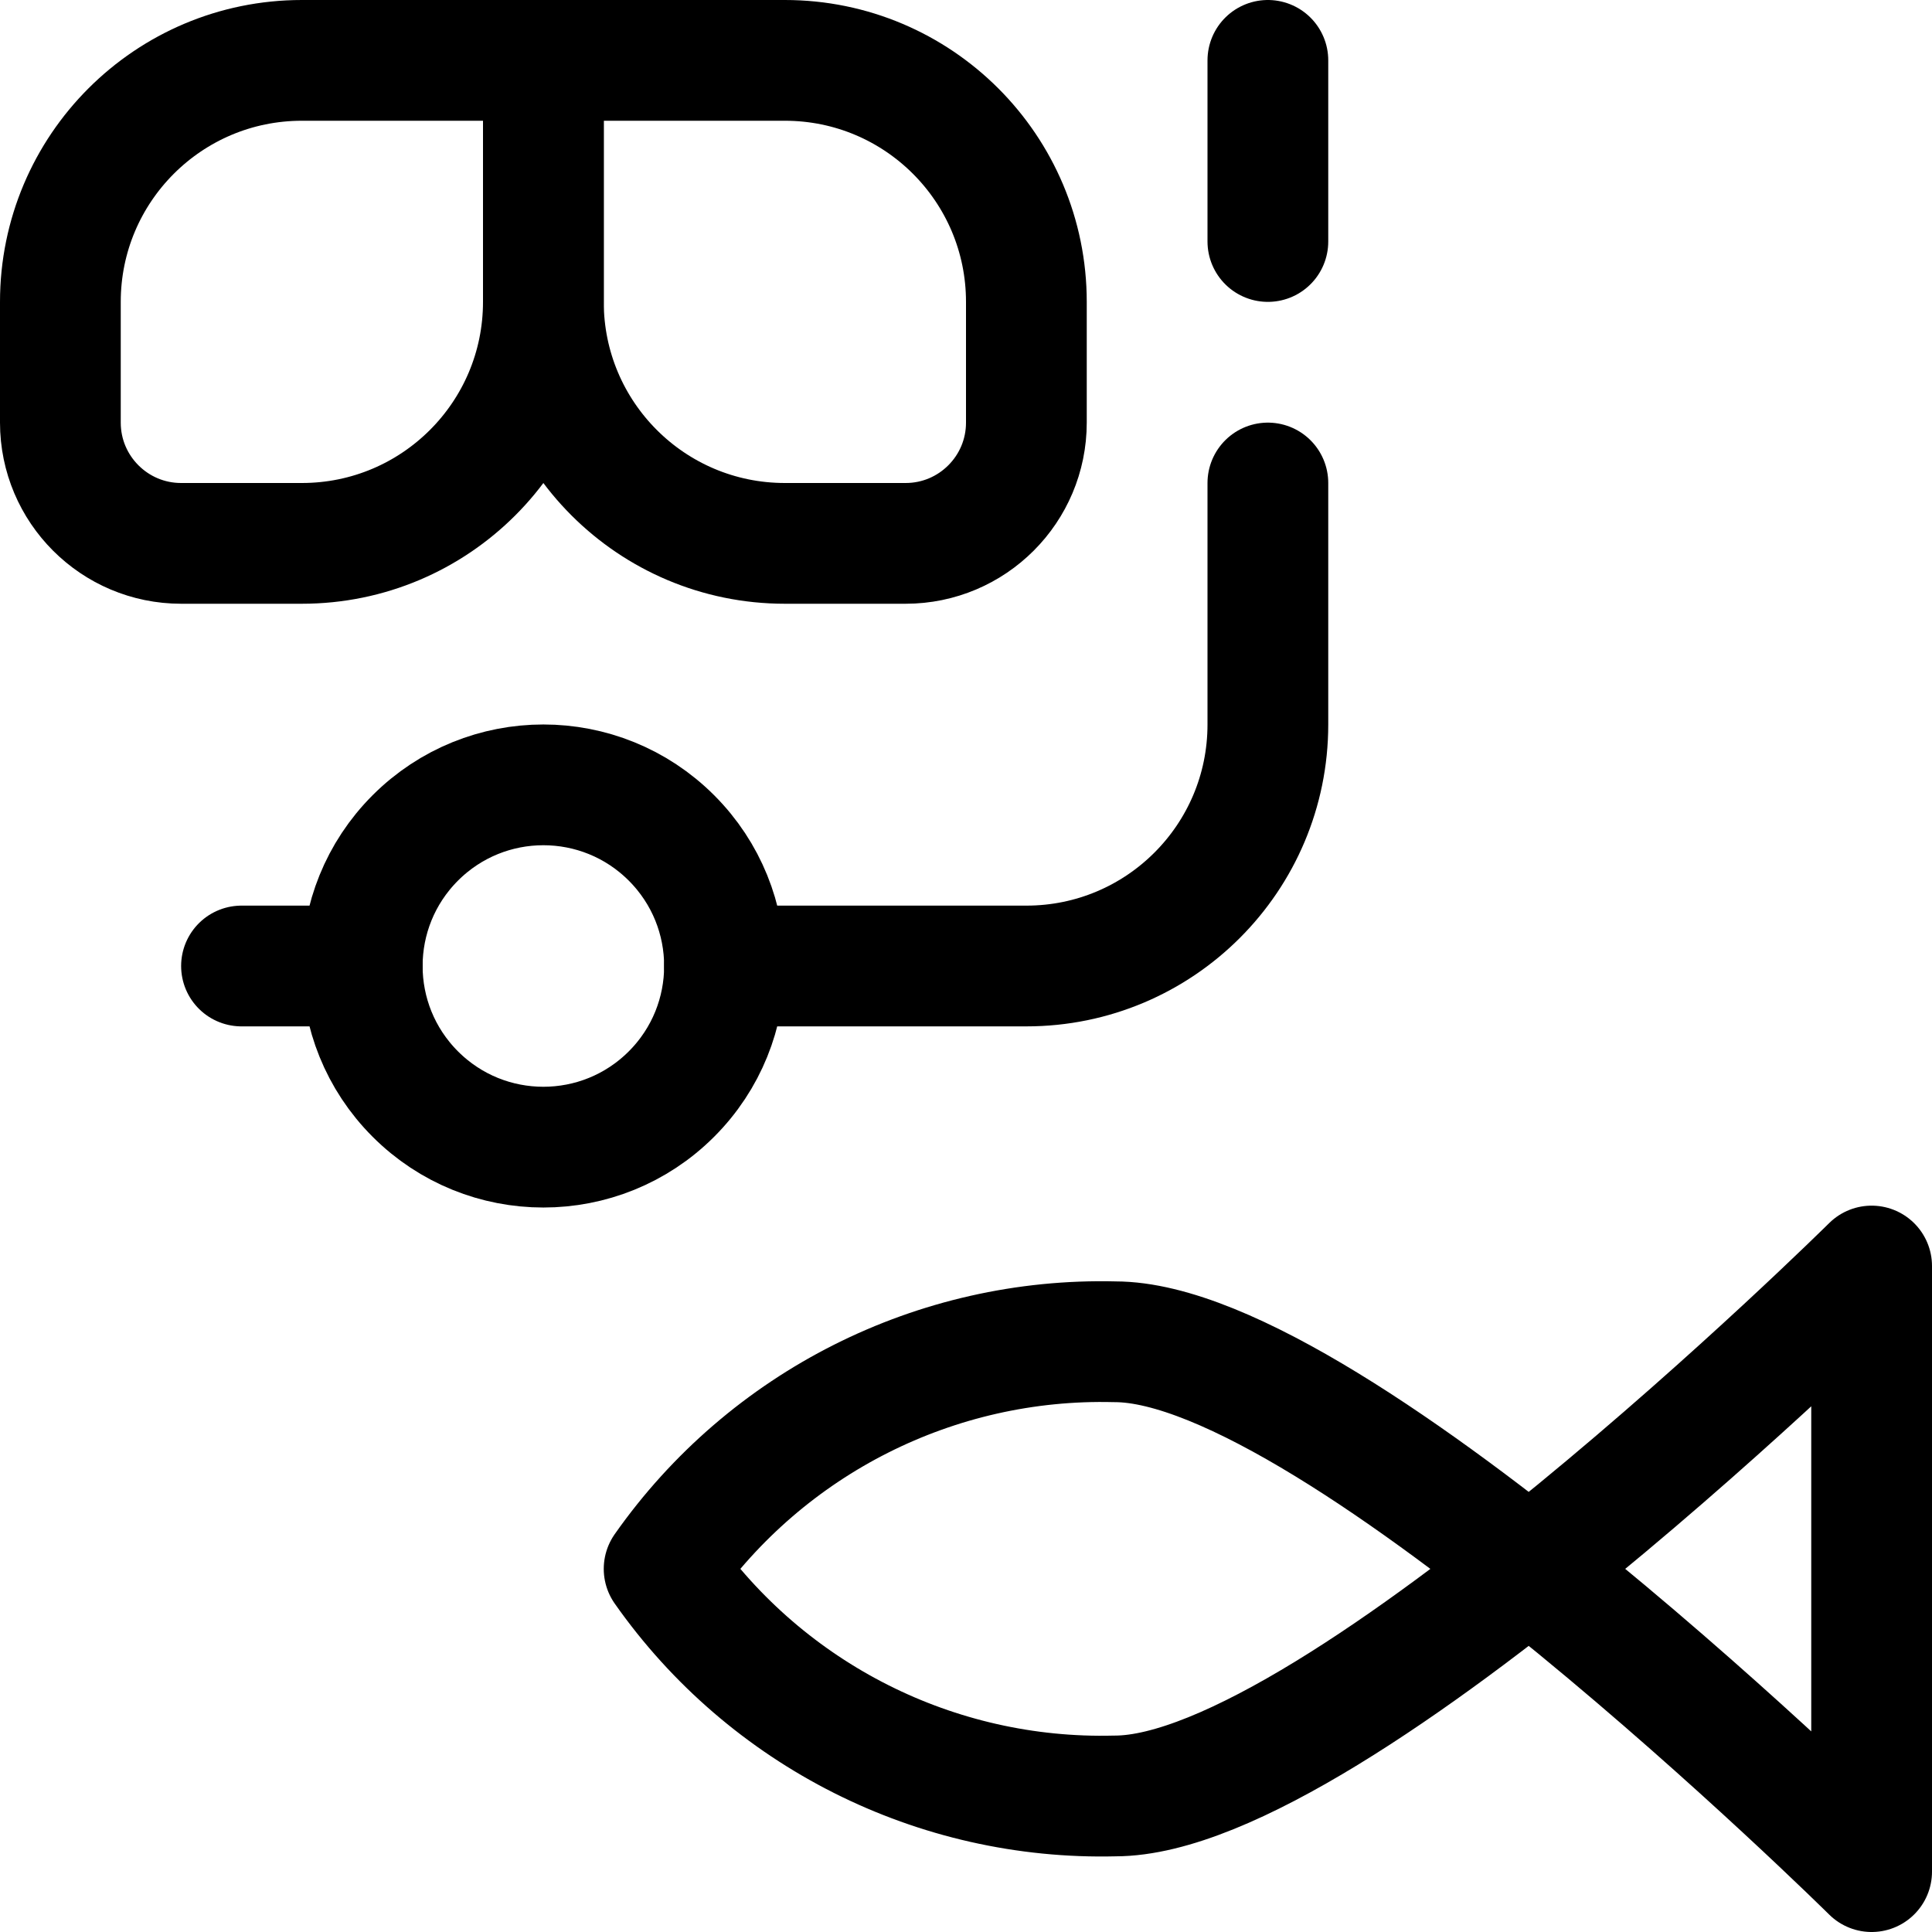
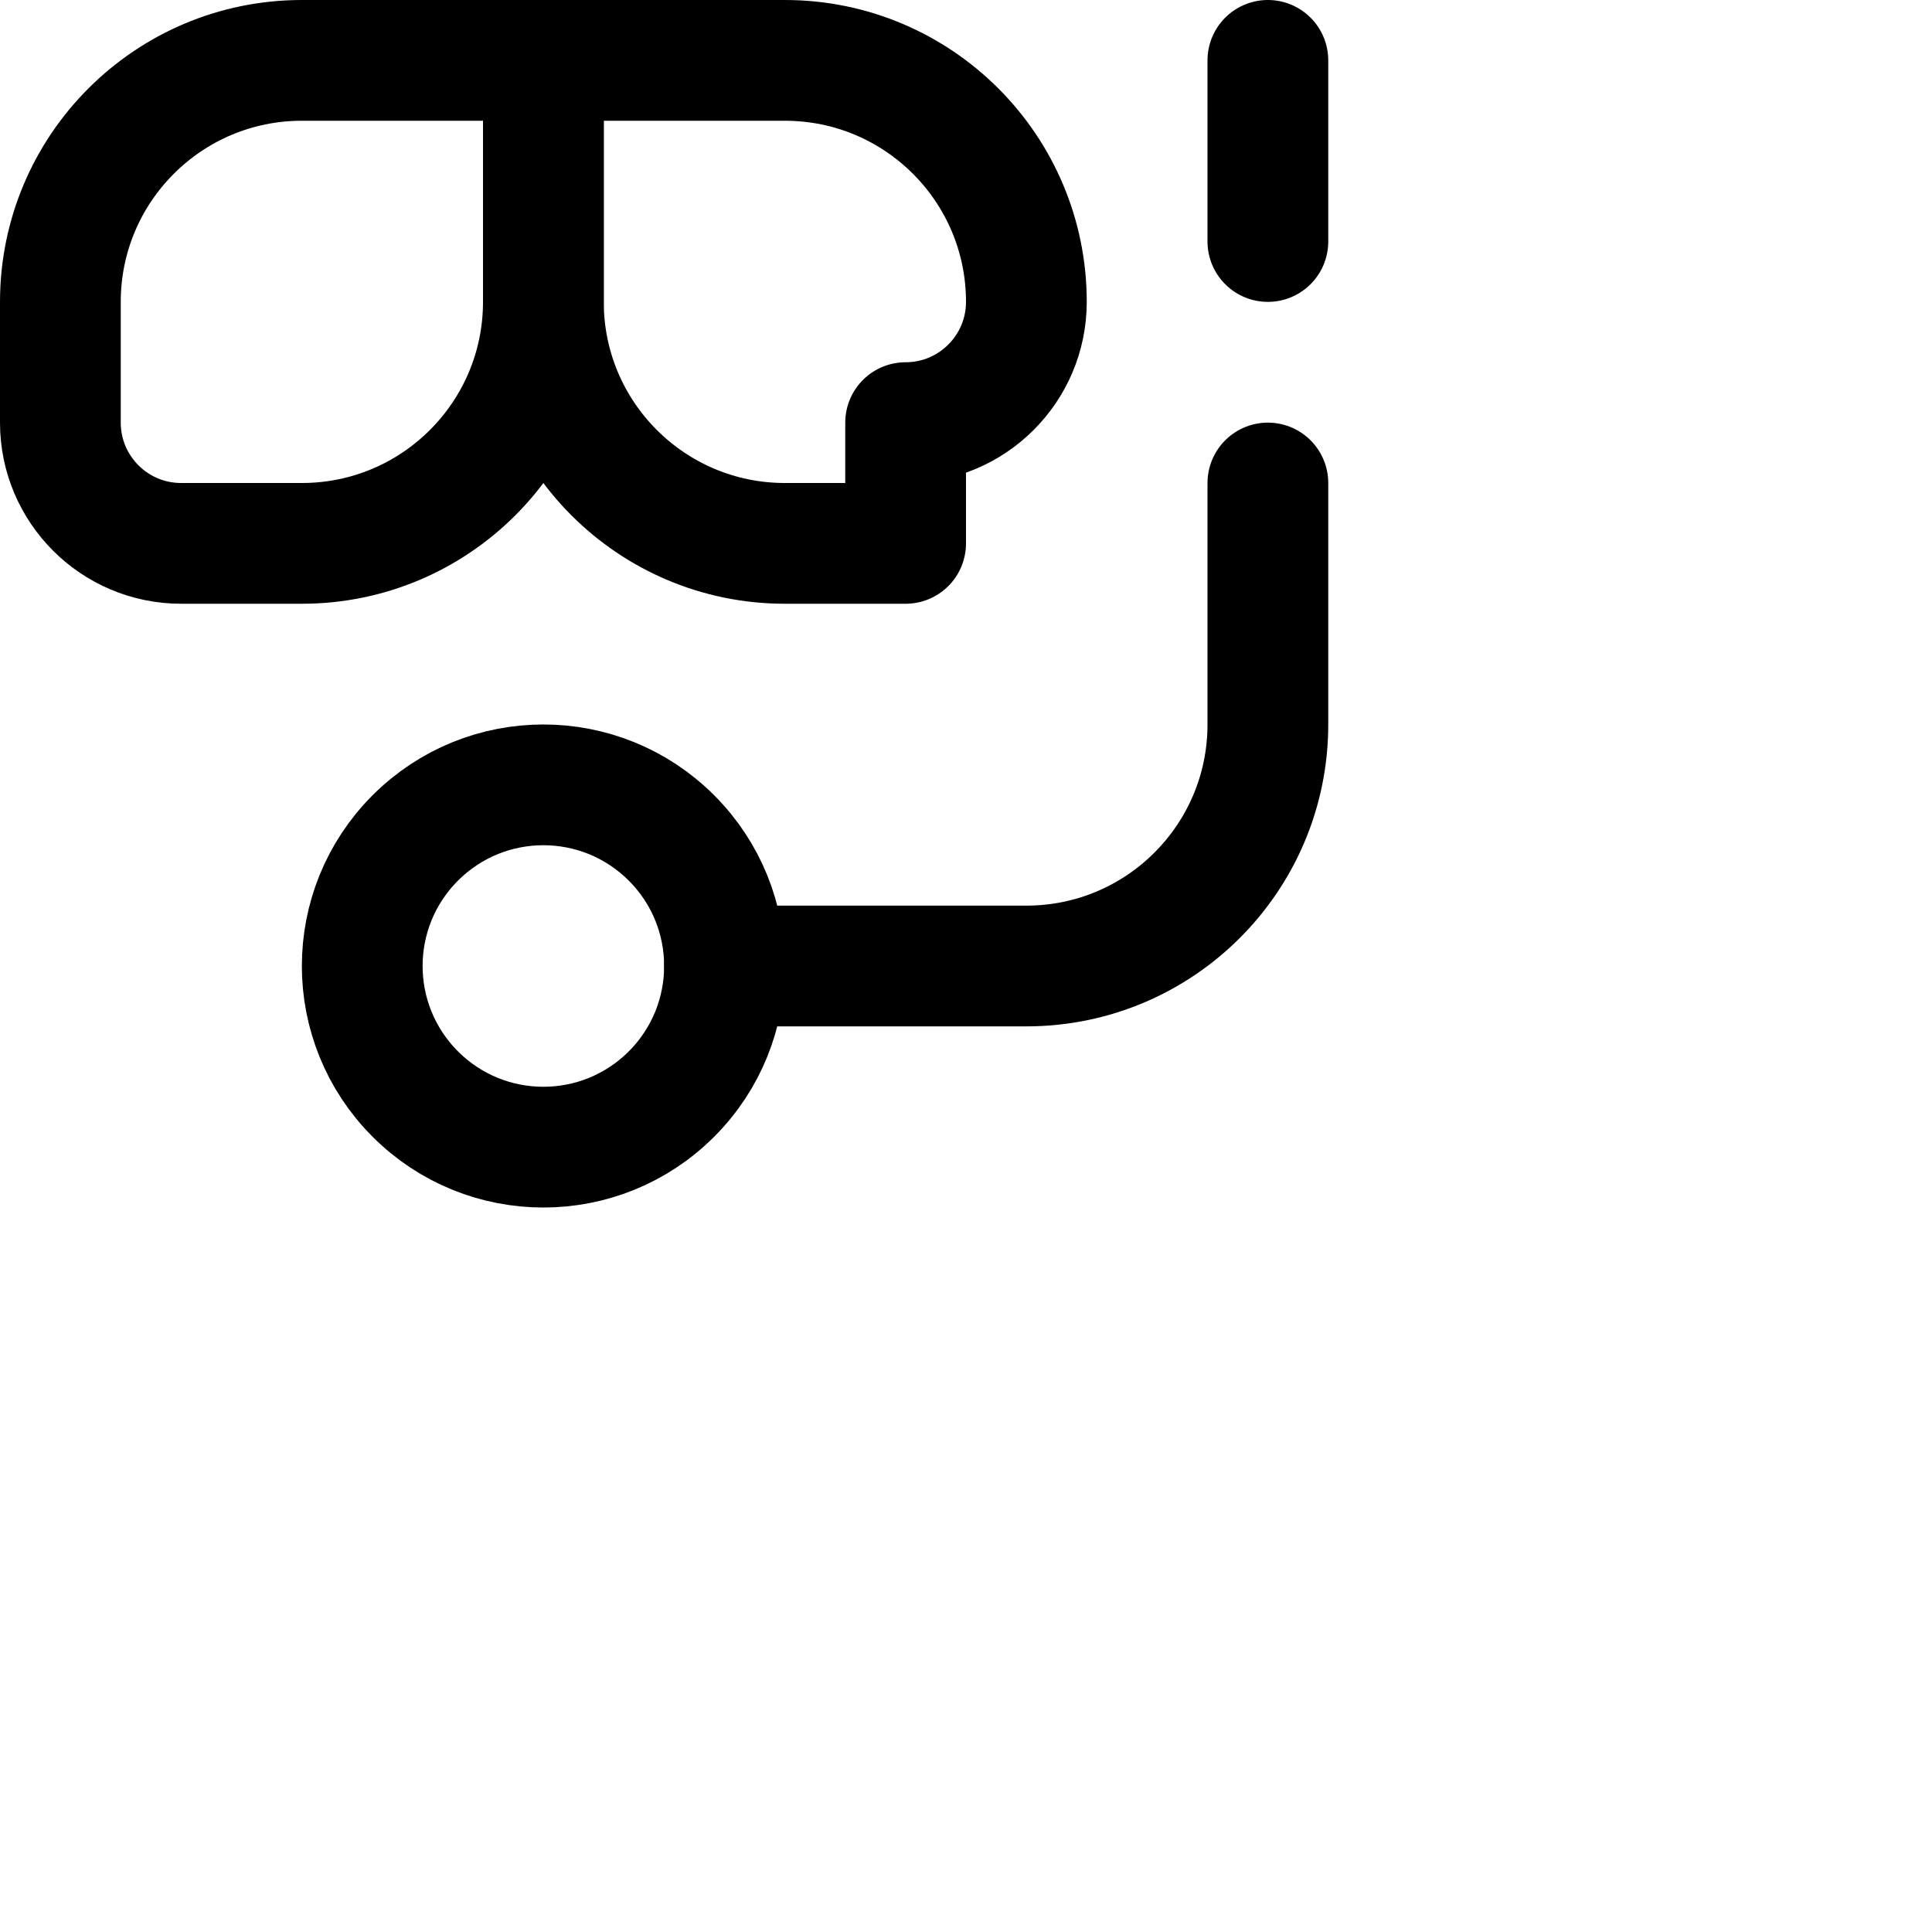
<svg xmlns="http://www.w3.org/2000/svg" version="1.1" viewBox="0 0 24 24">
  <g stroke-linecap="round" stroke-width="1.5" stroke="#000" fill="none" stroke-linejoin="round">
    <path d="M3.75,6.75h-1.5l-6.55671e-08,-1.77636e-15c-0.828,-3.62117e-08 -1.5,-0.672 -1.5,-1.5c0,0 0,-8.88178e-16 0,-8.88178e-16v-1.5l3.41949e-14,4.52987e-07c-2.50178e-07,-1.657 1.343,-3 3,-3h3v3v4.44089e-16c0,1.657 -1.343,3 -3,3Z" />
-     <path d="M11.25,6.75h-1.5l-1.31134e-07,-3.55271e-15c-1.657,-7.24234e-08 -3,-1.343 -3,-3c0,0 0,-1.33227e-15 0,-1.33227e-15v-3h3l-1.31134e-07,2.66454e-15c1.657,-7.24234e-08 3,1.343 3,3v1.5l2.30926e-14,2.62268e-07c0,0.828 -0.672,1.5 -1.5,1.5c-8.63564e-08,0 -1.75912e-07,-7.99361e-15 -2.62268e-07,-2.30926e-14Z" />
+     <path d="M11.25,6.75h-1.5l-1.31134e-07,-3.55271e-15c-1.657,-7.24234e-08 -3,-1.343 -3,-3c0,0 0,-1.33227e-15 0,-1.33227e-15v-3h3l-1.31134e-07,2.66454e-15c1.657,-7.24234e-08 3,1.343 3,3l2.30926e-14,2.62268e-07c0,0.828 -0.672,1.5 -1.5,1.5c-8.63564e-08,0 -1.75912e-07,-7.99361e-15 -2.62268e-07,-2.30926e-14Z" />
    <path d="M8.341,10.409c0.879,0.879 0.879,2.303 0,3.182c-0.879,0.879 -2.303,0.879 -3.182,0c-0.879,-0.879 -0.879,-2.303 0,-3.182c0.879,-0.879 2.303,-0.879 3.182,0" />
    <path d="M9,12h3.75l-1.31134e-07,-3.55271e-15c1.657,7.24234e-08 3,-1.343 3,-3v-3" />
    <path d="M15.75,0.75v2.25" />
-     <path d="M23.25,23.25c0,0 -6.652,-6.582 -9.4,-6.582l1.77286e-07,4.48069e-09c-2.221,-0.056 -4.323,1.003 -5.6,2.821l1.09104e-07,1.55361e-07c1.277,1.818 3.379,2.877 5.6,2.821c2.751,0 9.4,-6.583 9.4,-6.583Z" />
-     <path d="M4.5,12h-1.5" />
  </g>
</svg>